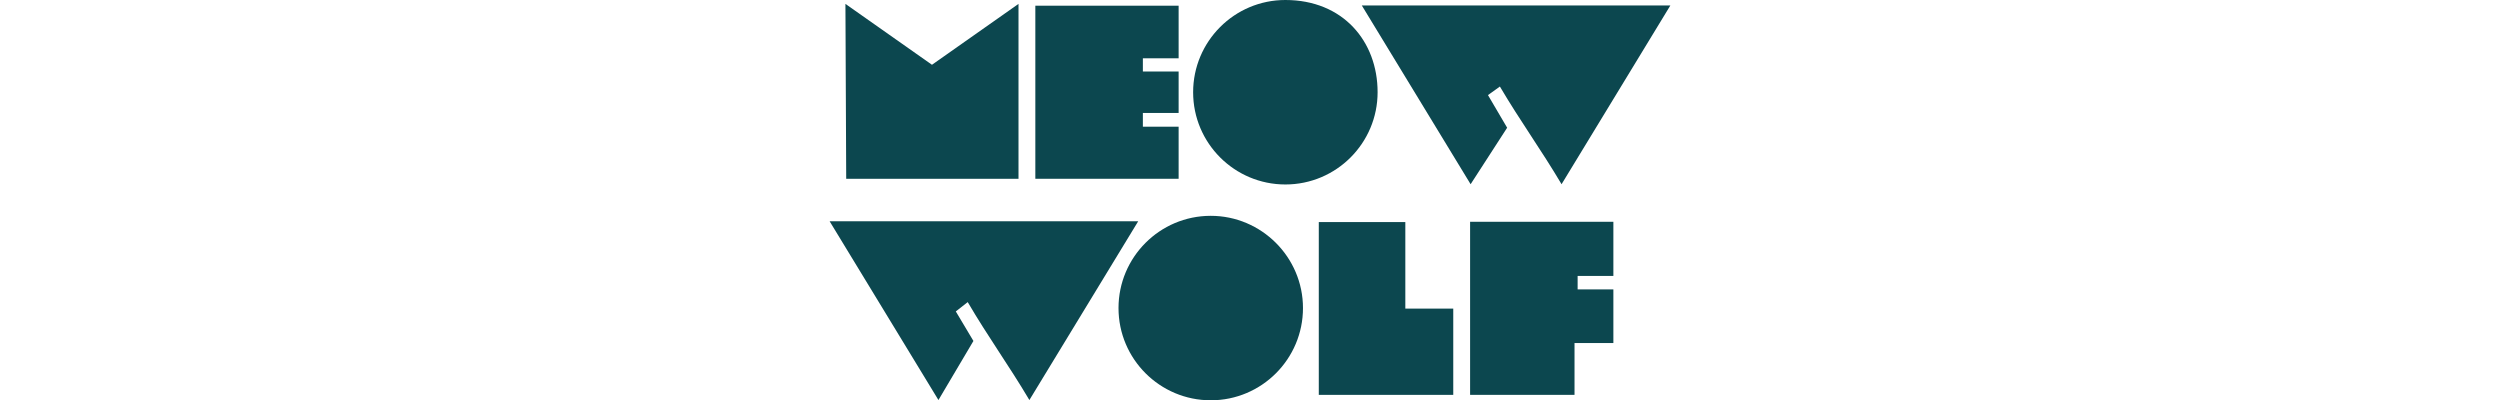
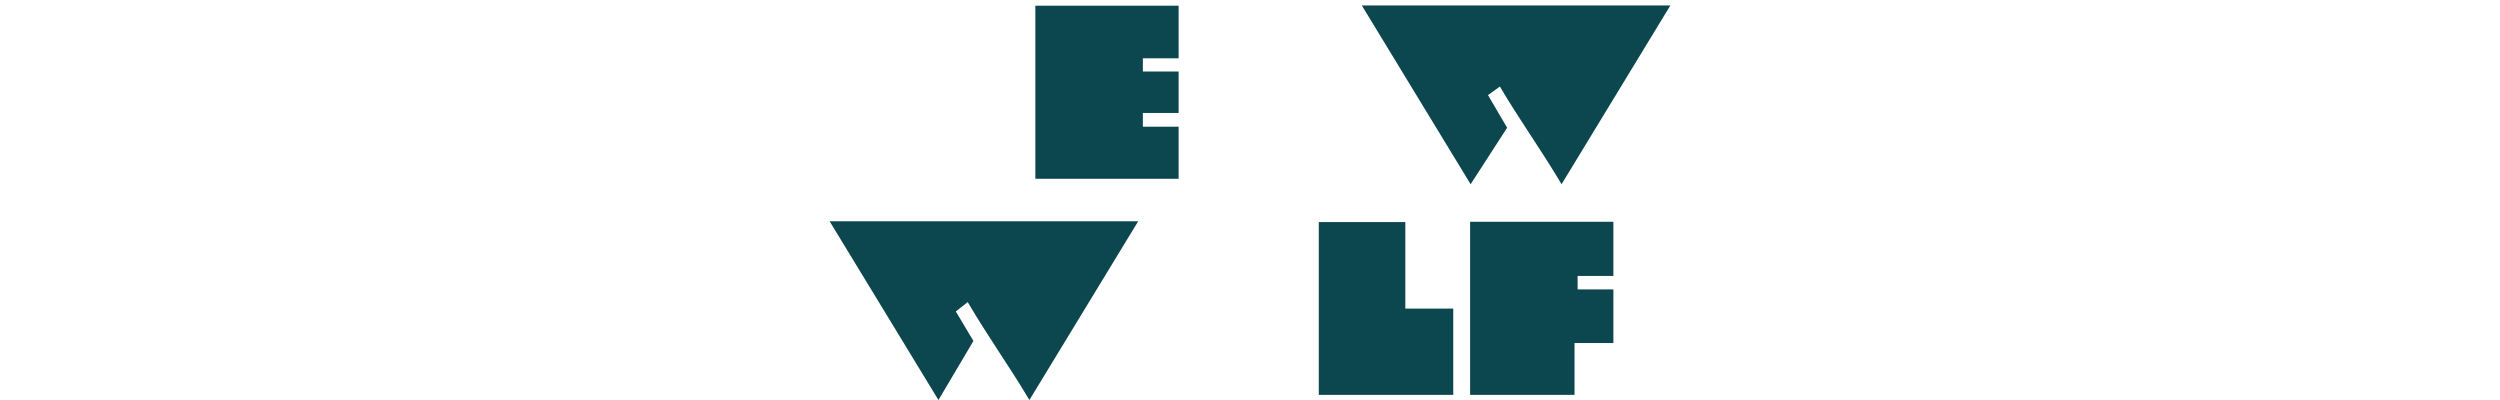
<svg xmlns="http://www.w3.org/2000/svg" width="1018" height="163" viewBox="0 0 1018 163" fill="none">
  <g clip-path="url(#clip0_201_426)">
    <g opacity="0.95">
-       <path d="M344.259 1.583L379.497 26.375L414.734 1.583V72.796H344.576L344.259 1.583Z" fill="#003E46" />
      <path d="M479.934 2.321V23.738H465.374V29.118H479.934V45.998H465.374V51.59H479.934V72.796H421.591V2.321H479.934Z" fill="#003E46" />
-       <path d="M560.959 37.559C560.959 58.237 544.184 75.117 523.401 75.117C502.722 75.117 485.842 58.342 485.842 37.559C485.842 16.88 502.617 0 523.401 0C546.822 0 560.959 16.775 560.959 37.559Z" fill="#003E46" />
      <path d="M680.177 2.217L635.866 75.013C627.426 60.77 619.091 49.376 610.757 35.239L605.903 38.72L613.711 52.013L598.835 75.013L554.524 2.217C633.334 2.217 601.683 2.217 680.177 2.217Z" fill="#003E46" />
      <path d="M463.476 90.098L419.165 162.894C410.725 148.651 402.391 137.257 394.056 123.014L389.203 126.812L396.377 138.839L382.134 162.894L337.824 90.098C416.633 90.098 384.877 90.098 463.476 90.098Z" fill="#003E46" />
-       <path d="M530.574 125.441C530.574 146.12 513.8 163 493.016 163C472.338 163 455.457 146.225 455.457 125.441C455.457 104.763 472.232 87.883 493.016 87.883C513.694 87.883 530.574 104.763 530.574 125.441Z" fill="#003E46" />
      <path d="M591.766 125.547V160.784H537.011C537.011 137.363 537.011 113.836 537.011 90.415H572.249V125.652H591.766V125.547Z" fill="#003E46" />
      <path d="M656.968 90.31V112.359H642.409V117.845H656.968V139.684H641.143V160.785H598.626V90.31H656.968Z" fill="#003E46" />
    </g>
  </g>
  <defs>
    <clipPath id="clip0_201_426">
      <rect width="1018" height="163" fill="white" />
    </clipPath>
  </defs>
</svg>